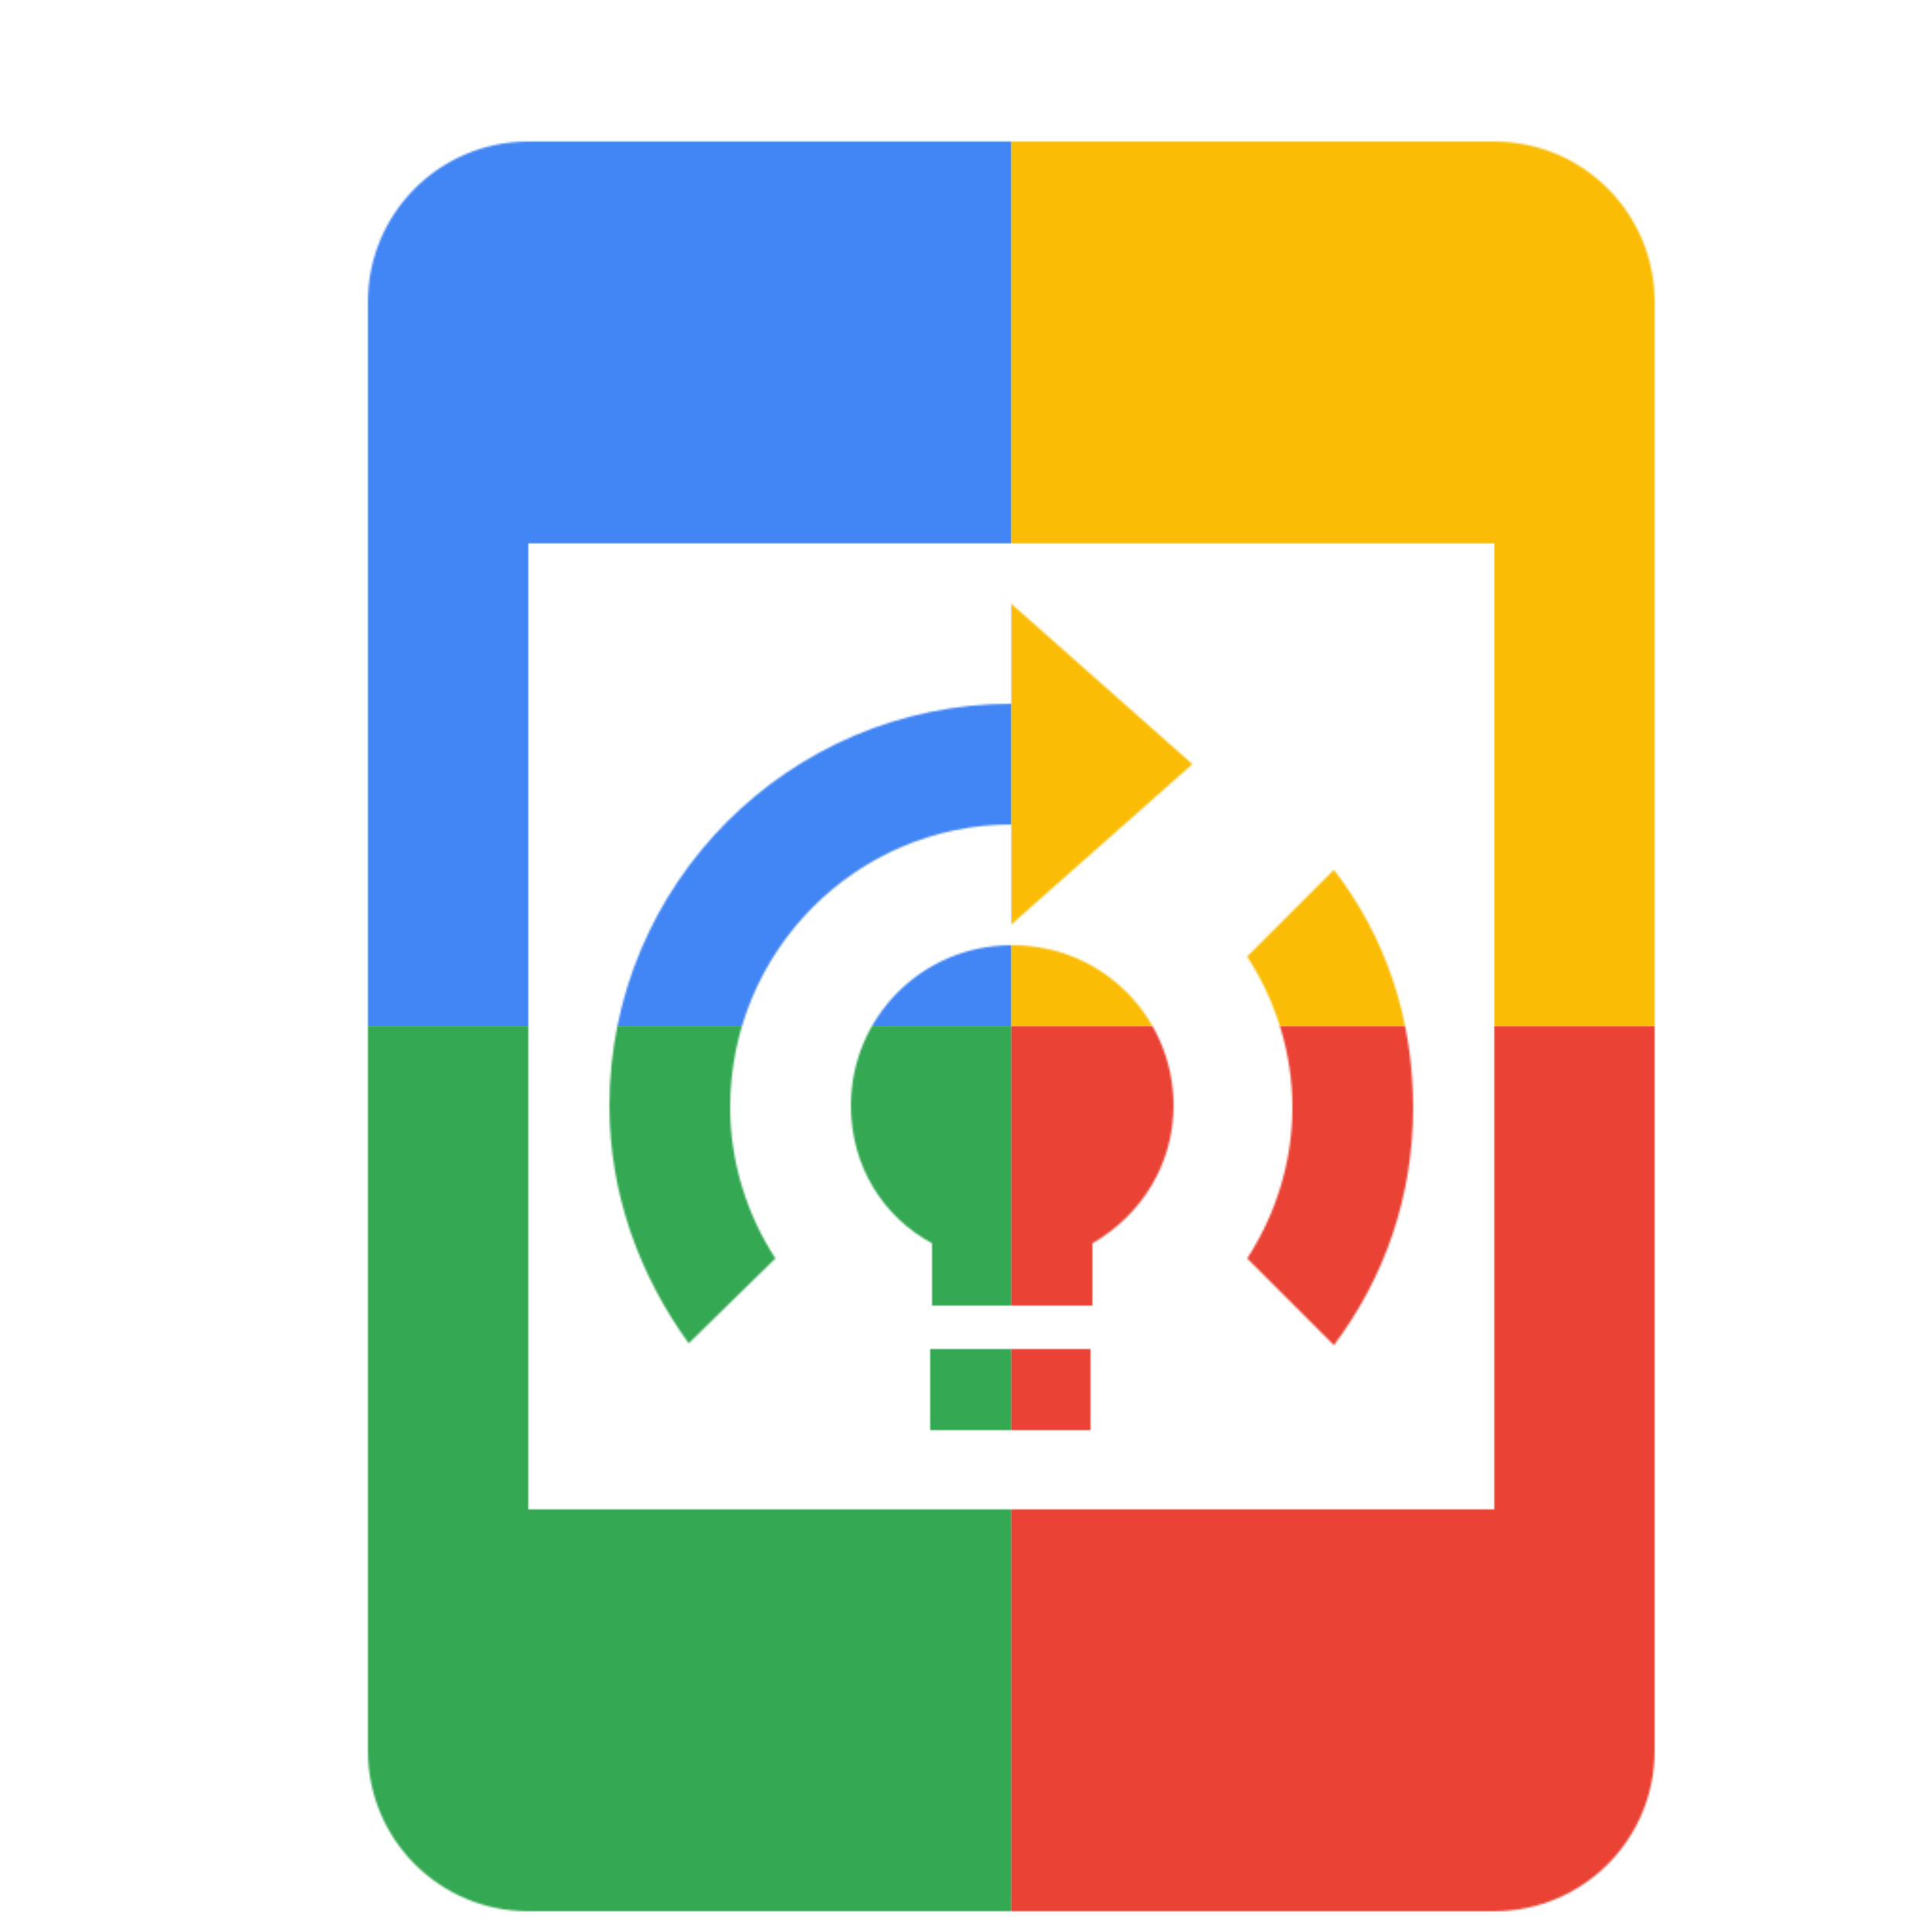
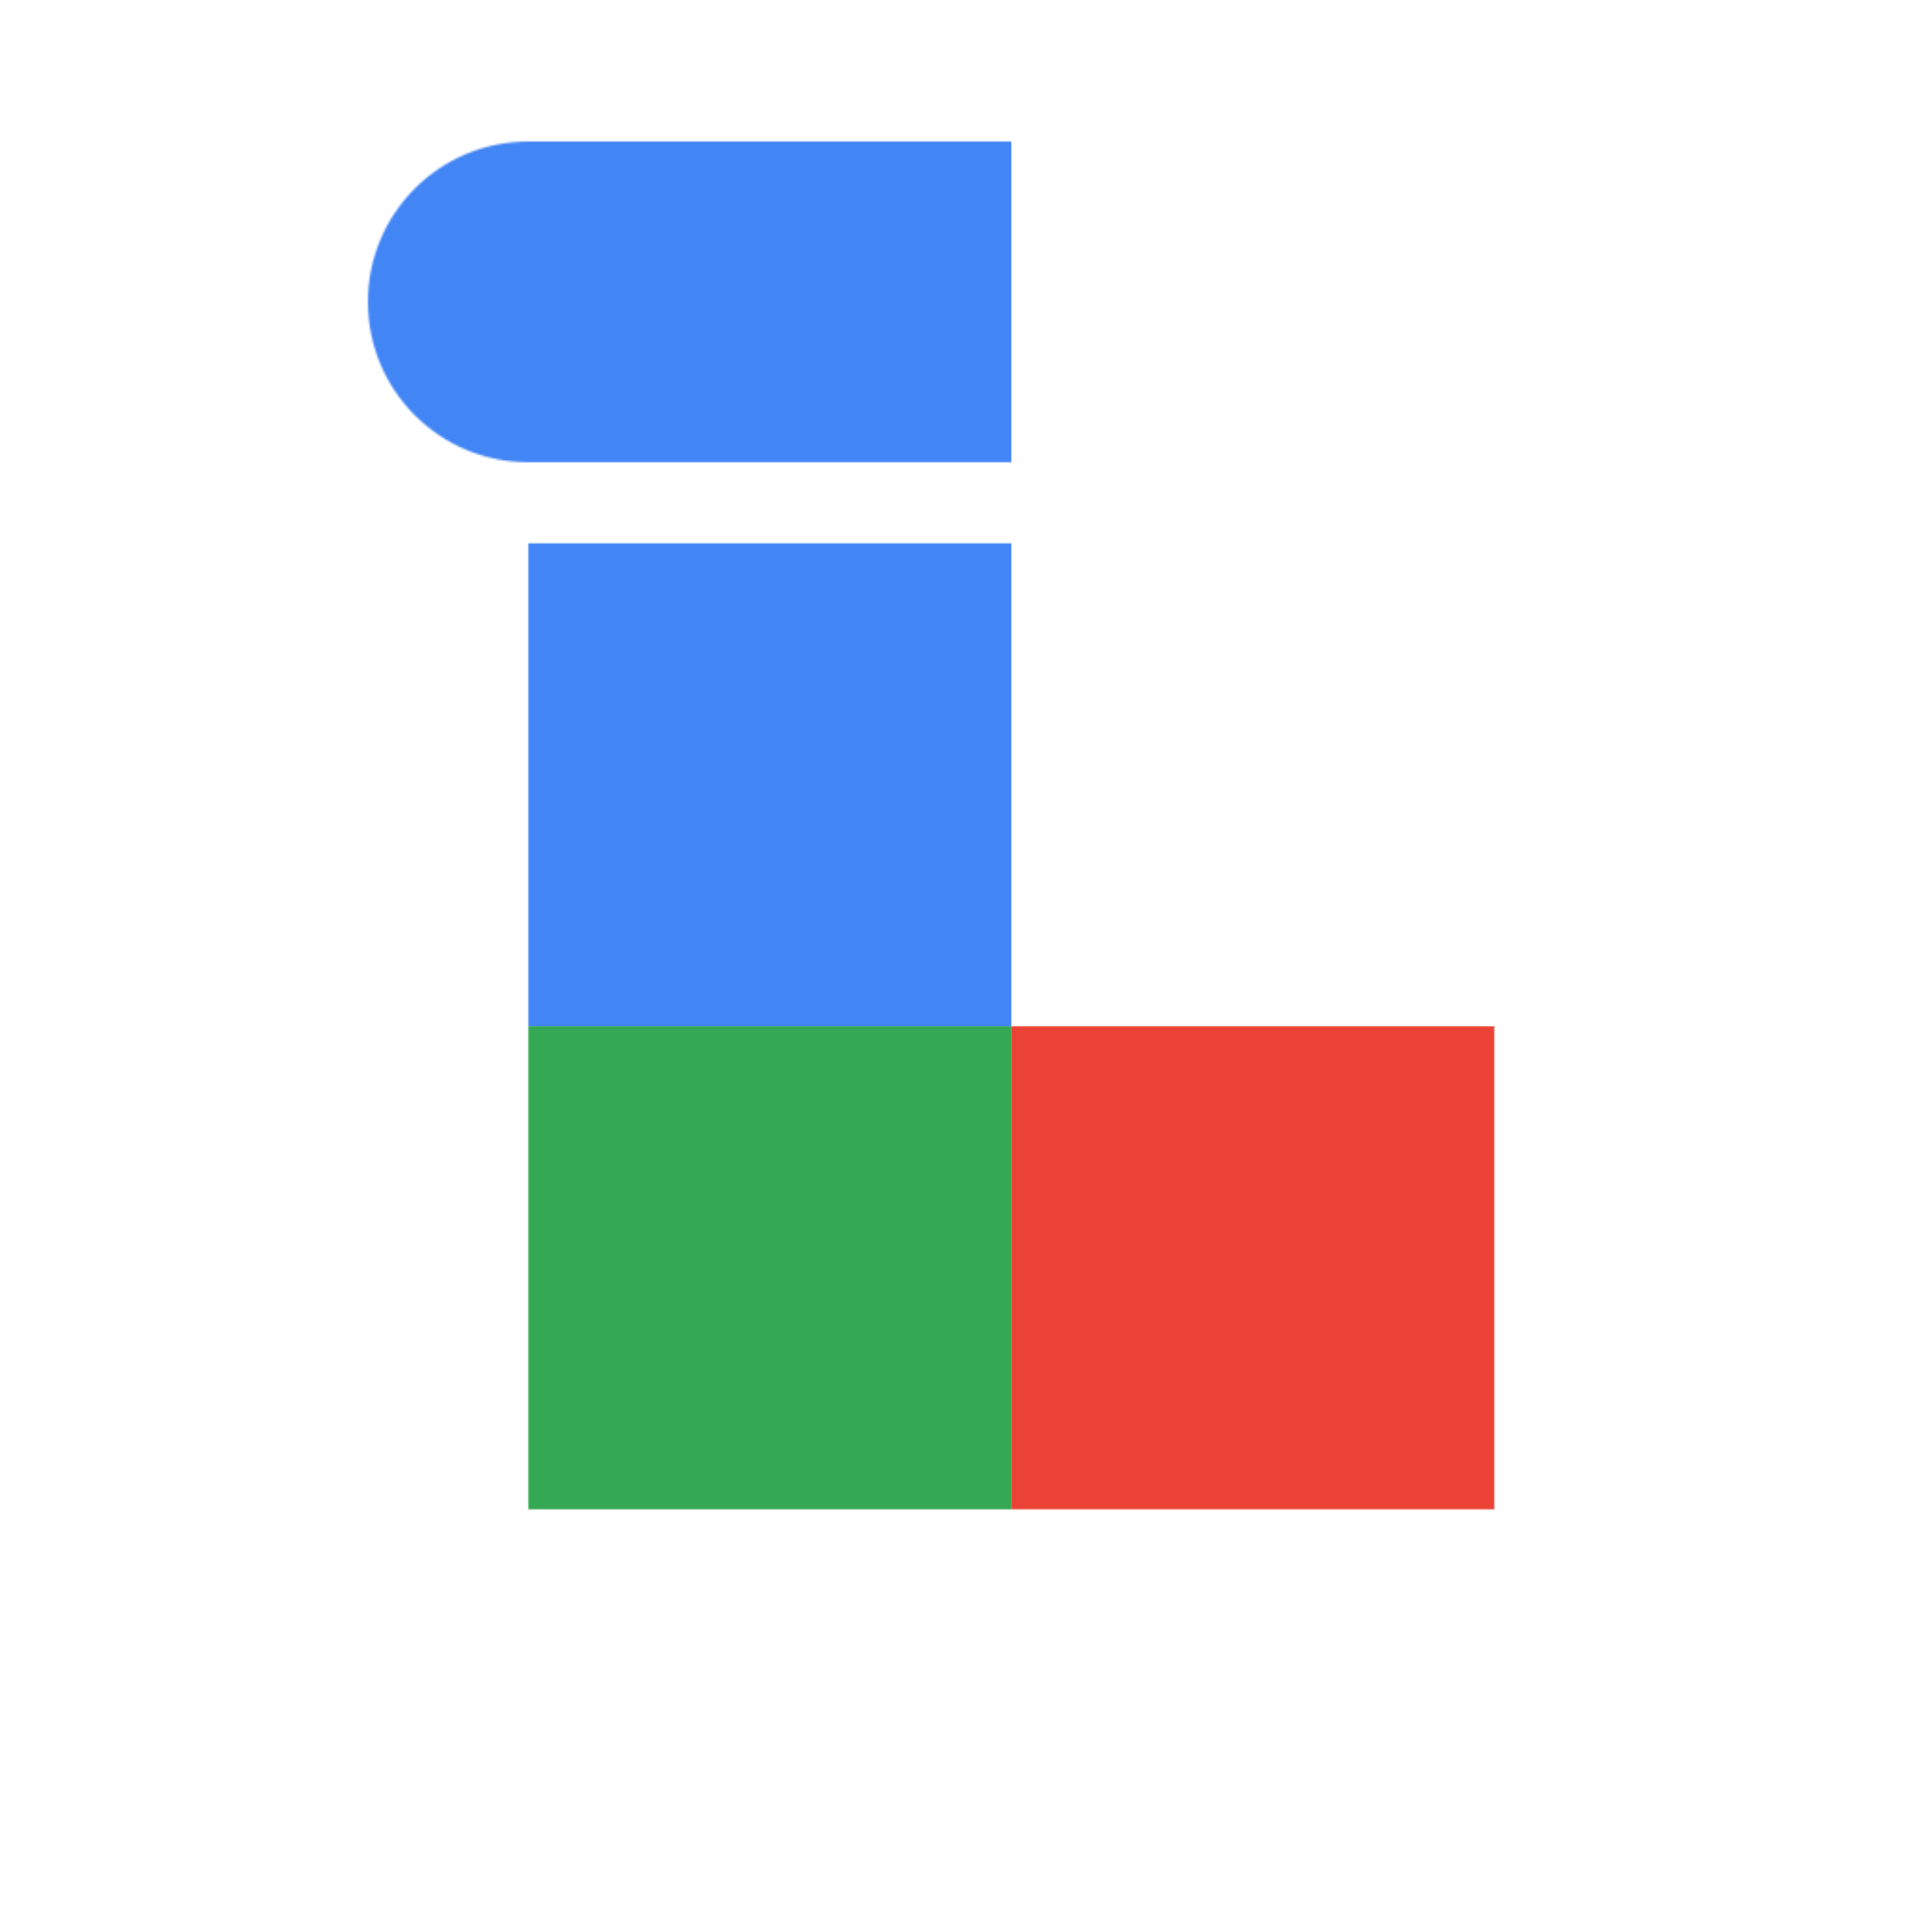
<svg xmlns="http://www.w3.org/2000/svg" viewBox="0 0 1024 1024">
  <defs>
    <filter id="f1" x="0" y="0" width="200%" height="200%">
      <feOffset result="offOut" in="SourceAlpha" dx="24" dy="32" />
      <feGaussianBlur result="blurOut" in="offOut" stdDeviation="16" />
      <feBlend in="SourceGraphic" in2="blurOut" mode="normal" />
    </filter>
    <g id="base">
      <rect x="0" y="0" width="512" height="512" fill="#4285F4" />
      <rect x="0" y="512" width="512" height="512" fill="#34A853" />
-       <rect x="512" y="0" width="512" height="512" fill="#FBBC05" />
      <rect x="512" y="512" width="512" height="512" fill="#EA4335" />
    </g>
    <g id="asset286" desc="Material Icons (Apache 2.0)/UI Actions/on device training">
      <path d="m469 683 h85 v43 h-85 z" />
      <path d="m512 469 c-47 0 -85 38 -85 85 0 32 17 59 43 73 v33 h85 v-33 c26 -15 43 -42 43 -73 0 -47 -38 -85 -85 -85 z" />
-       <path d="M768 43 256 43 C209 43 171 81 171 128 v768 c0 47 38 85 85 85 h512 c47 0 85 -38 85 -85 V128 C853 81 815 43 768 43 ZM768 768 H256 V256 h512 z" />
+       <path d="M768 43 256 43 C209 43 171 81 171 128 c0 47 38 85 85 85 h512 c47 0 85 -38 85 -85 V128 C853 81 815 43 768 43 ZM768 768 H256 V256 h512 z" />
      <path d="M683 681 C710 645 725 602 725 555 725 507 710 464 683 429 l-46 46 c15 23 24 51 24 80 0 29 -9 57 -24 80 z" />
-       <path d="M387 635 C372 612 363 584 363 555 363 472 430 405 512 405 v53 l96 -85 -96 -85 V341 c-118 0 -213 96 -213 213 0 47 16 90 42 126 z" />
    </g>
  </defs>
  <g filter="url(#f1)">
    <mask id="assetMask">
      <use href="#asset286" fill="white" />
    </mask>
    <use href="#base" mask="url(#assetMask)" />
  </g>
</svg>